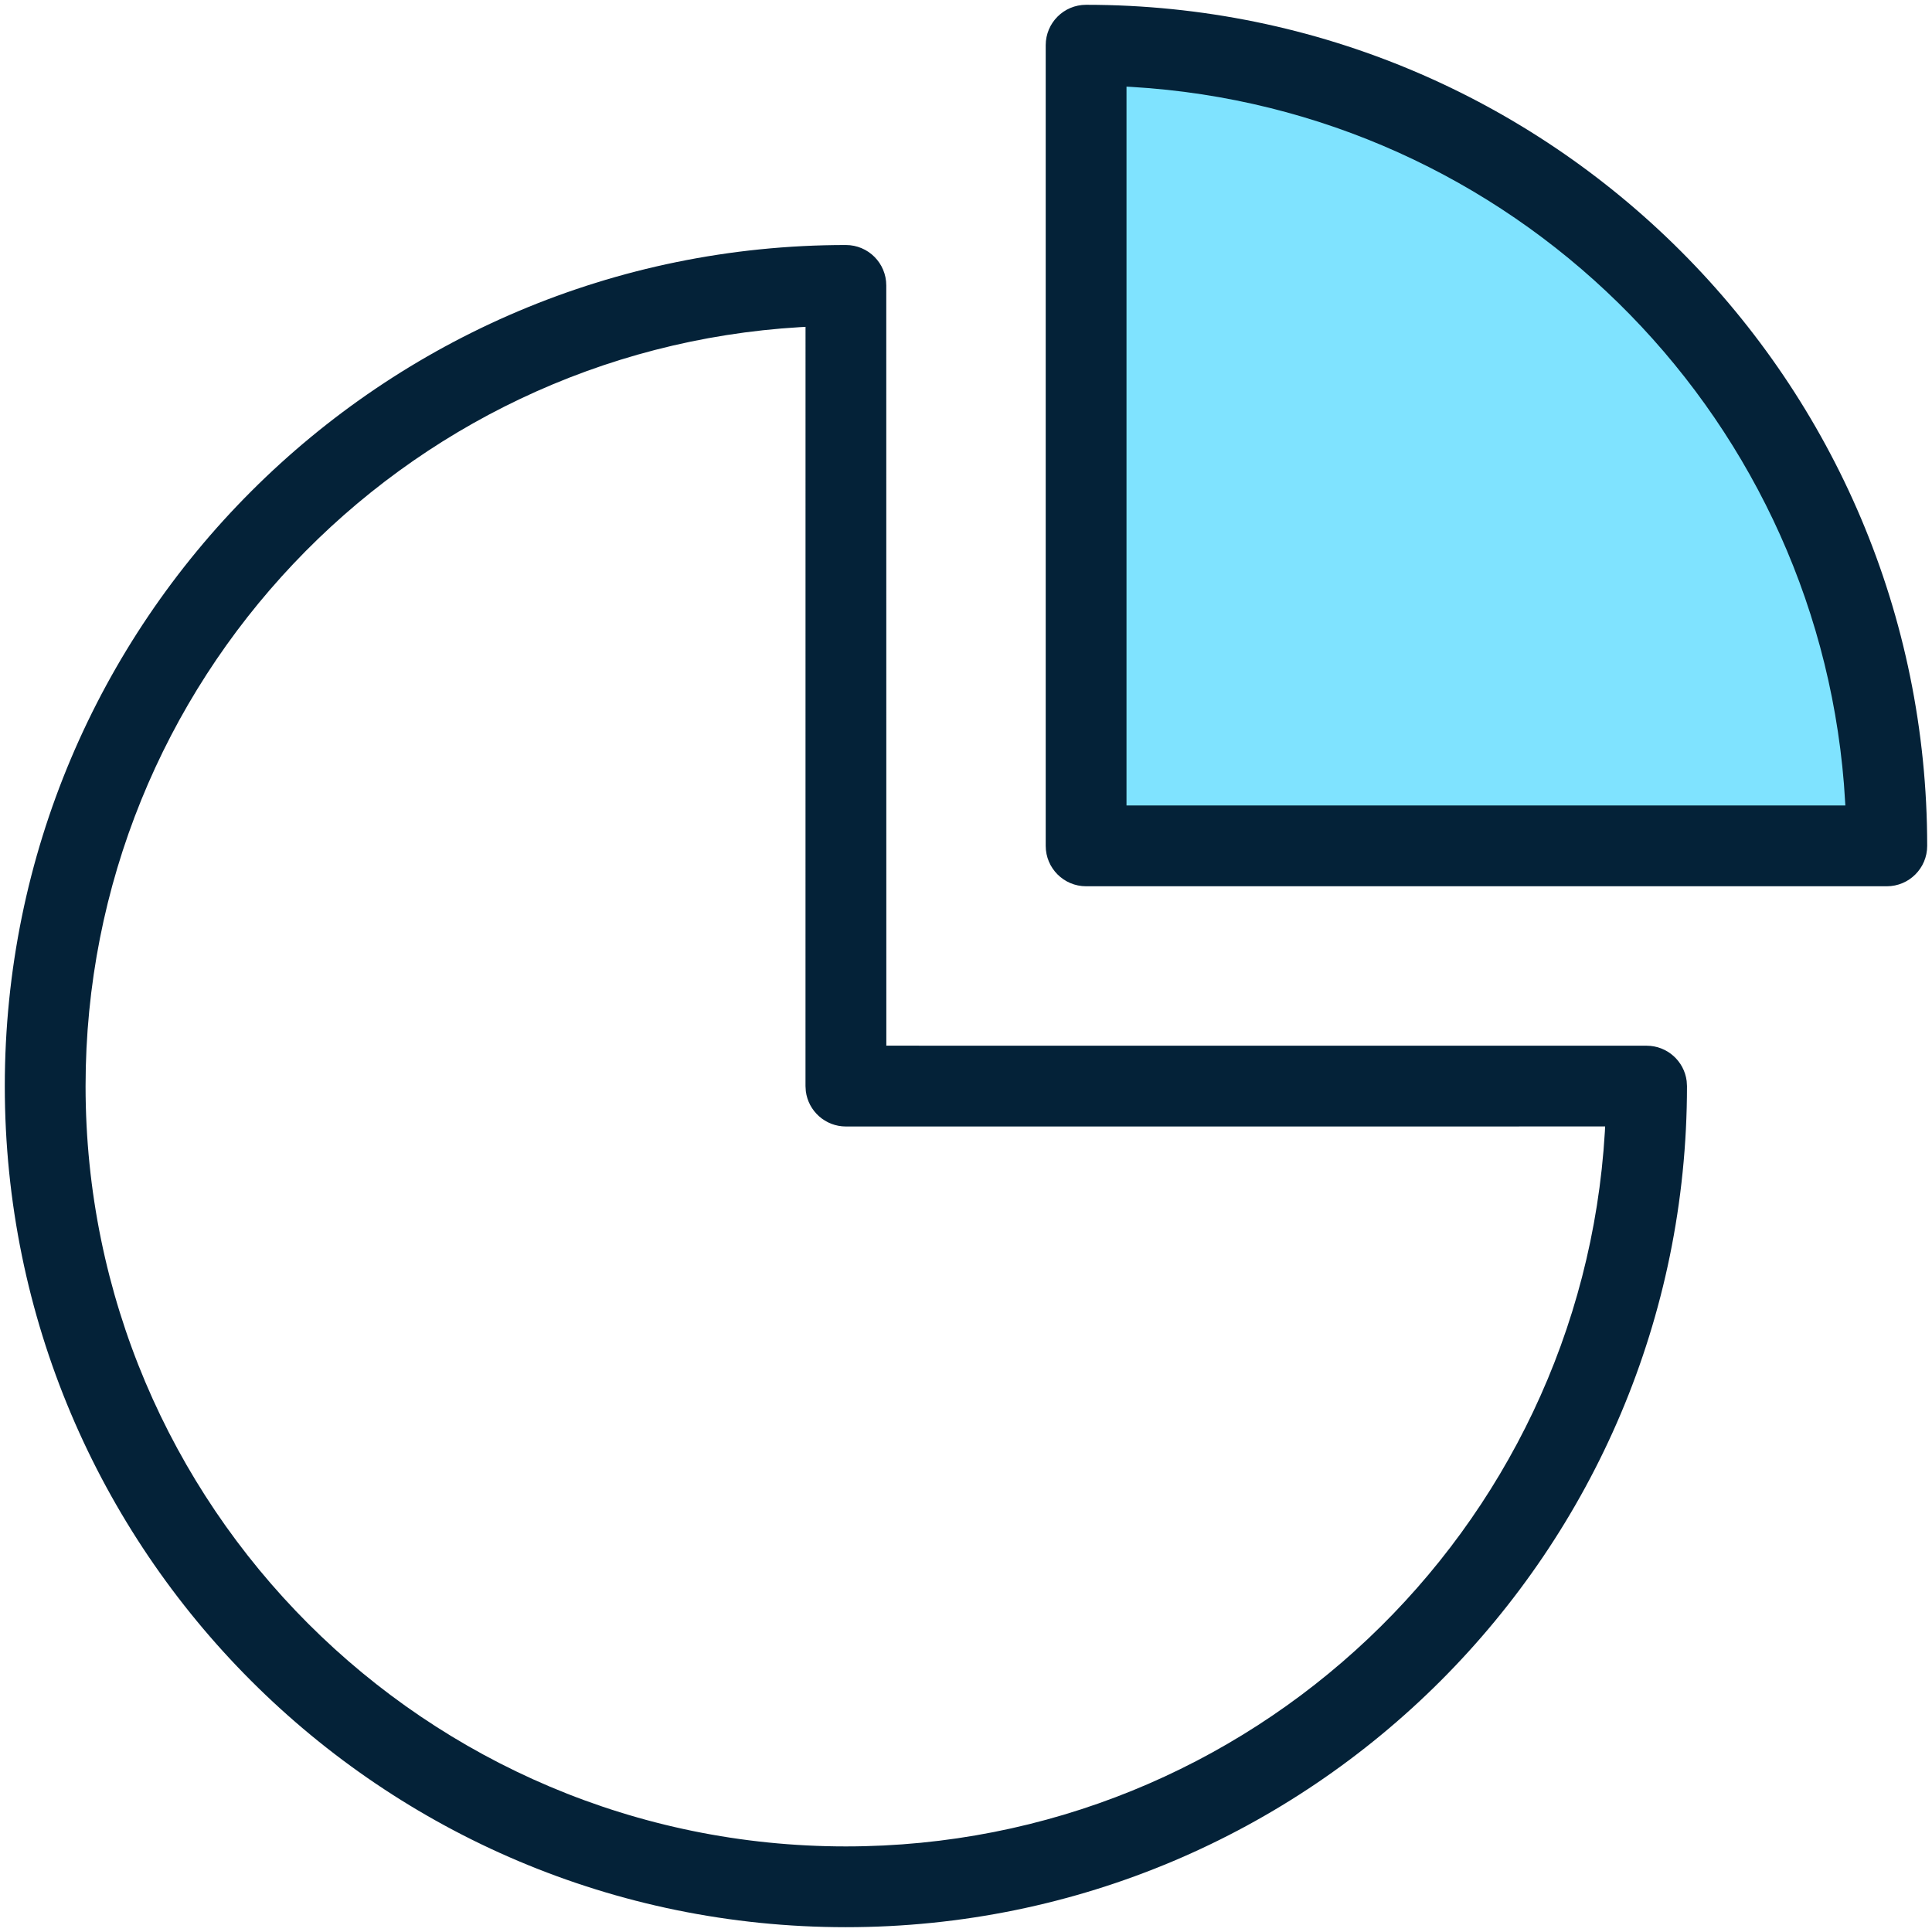
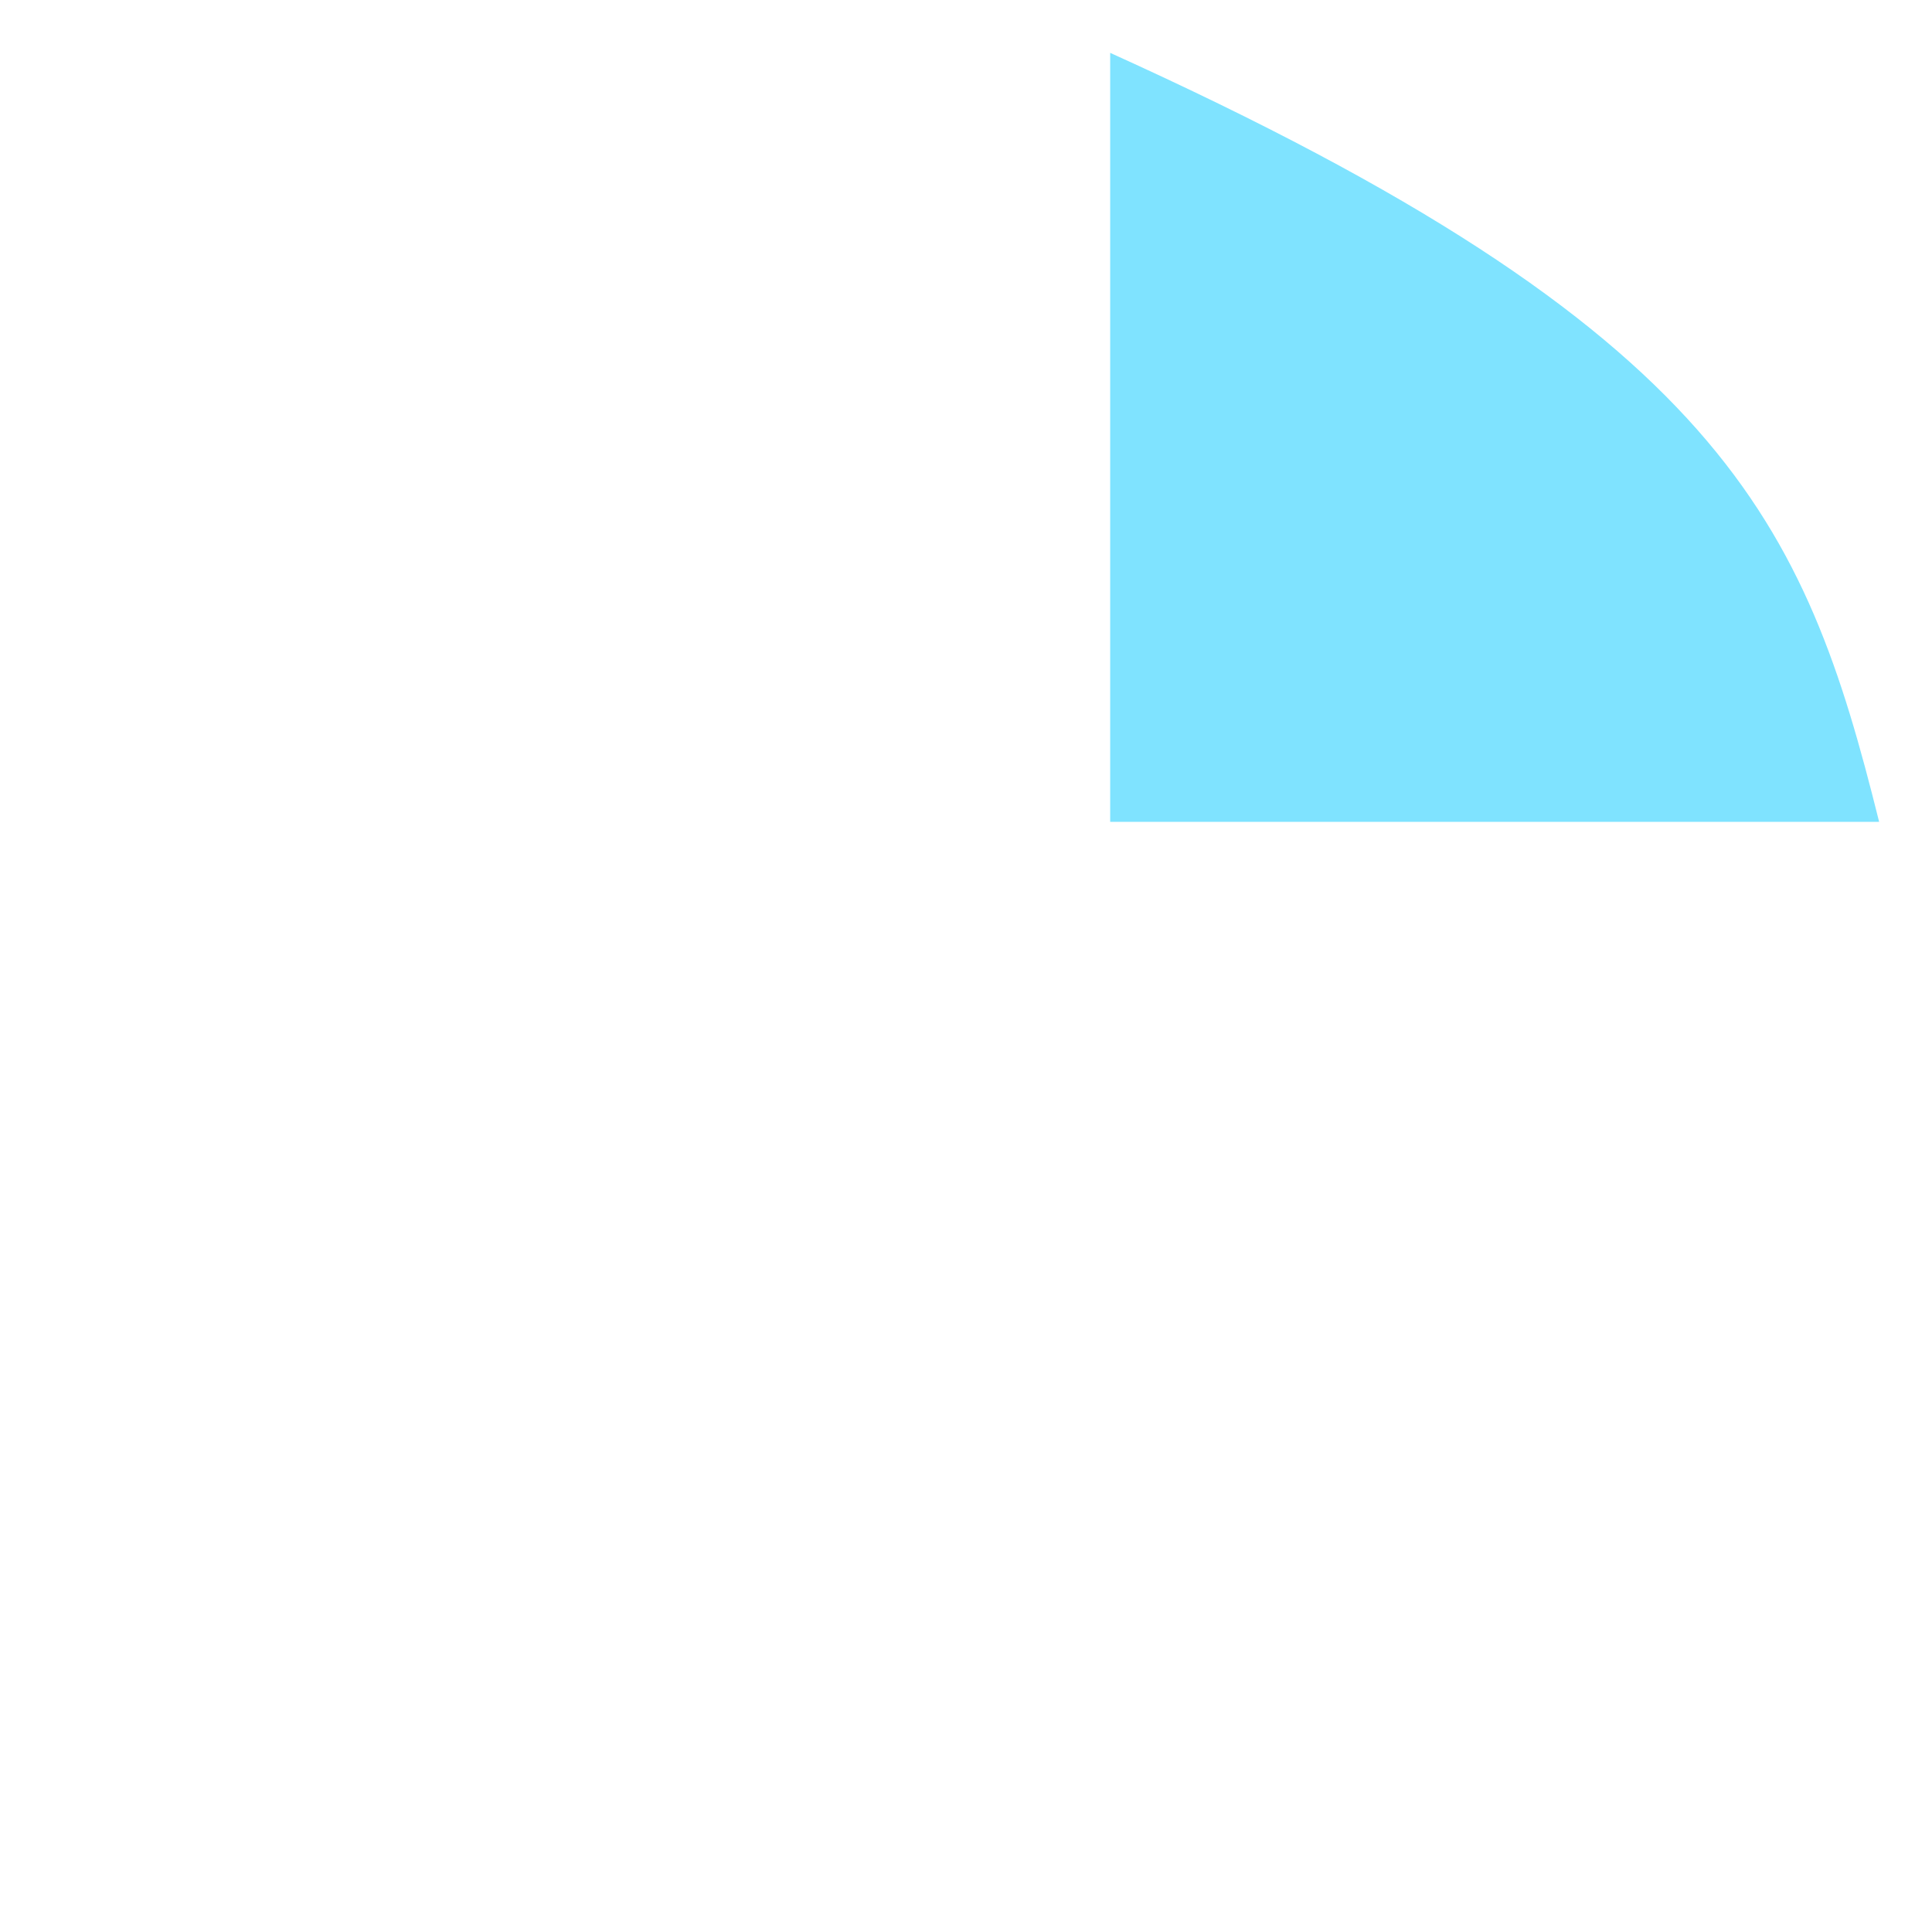
<svg xmlns="http://www.w3.org/2000/svg" width="134px" height="134px" viewBox="0 0 134 134">
  <title>Pie_Chart</title>
  <g id="Icons" stroke="none" stroke-width="1" fill="none" fill-rule="evenodd">
    <g id="pie-chart" transform="translate(0.333, 0.333)">
-       <path d="M76.667,3.333 C95.16,6.271 107.383,10.716 113.333,16.667 C119.284,22.617 124.84,35.951 130,56.667 L76.667,56.667 L76.667,3.333 Z" id="Rectangle" fill="#7FE3FF" />
-       <path d="M58.336,16.661 C59.883,16.661 61.137,17.915 61.137,19.462 L61.141,72.193 L113.872,72.196 C115.3,72.196 116.478,73.264 116.651,74.646 L116.673,74.997 C116.673,107.216 90.556,133.333 58.336,133.333 C26.117,133.333 0,107.216 0,74.997 C0,42.781 26.119,16.661 58.336,16.661 Z M55.537,22.337 L55.163,22.357 C27.517,23.998 5.602,46.941 5.602,74.997 C5.602,104.122 29.211,127.731 58.336,127.731 C86.396,127.731 109.336,105.818 110.977,78.171 L110.996,77.796 L58.336,77.798 C56.908,77.798 55.73,76.729 55.557,75.348 L55.535,74.997 L55.537,22.337 Z M74.997,0 C107.214,0 133.333,26.121 133.333,58.336 C133.333,59.883 132.079,61.137 130.532,61.137 L74.997,61.137 C73.45,61.137 72.196,59.883 72.196,58.336 L72.196,2.801 C72.196,1.254 73.45,0 74.997,0 Z M77.799,5.675 L77.799,55.534 L127.658,55.534 L127.559,54.043 C125.458,27.973 104.392,7.253 78.17,5.696 L77.799,5.675 Z" fill="#042238" />
+       <path d="M76.667,3.333 C119.284,22.617 124.84,35.951 130,56.667 L76.667,56.667 L76.667,3.333 Z" id="Rectangle" fill="#7FE3FF" />
    </g>
  </g>
</svg>